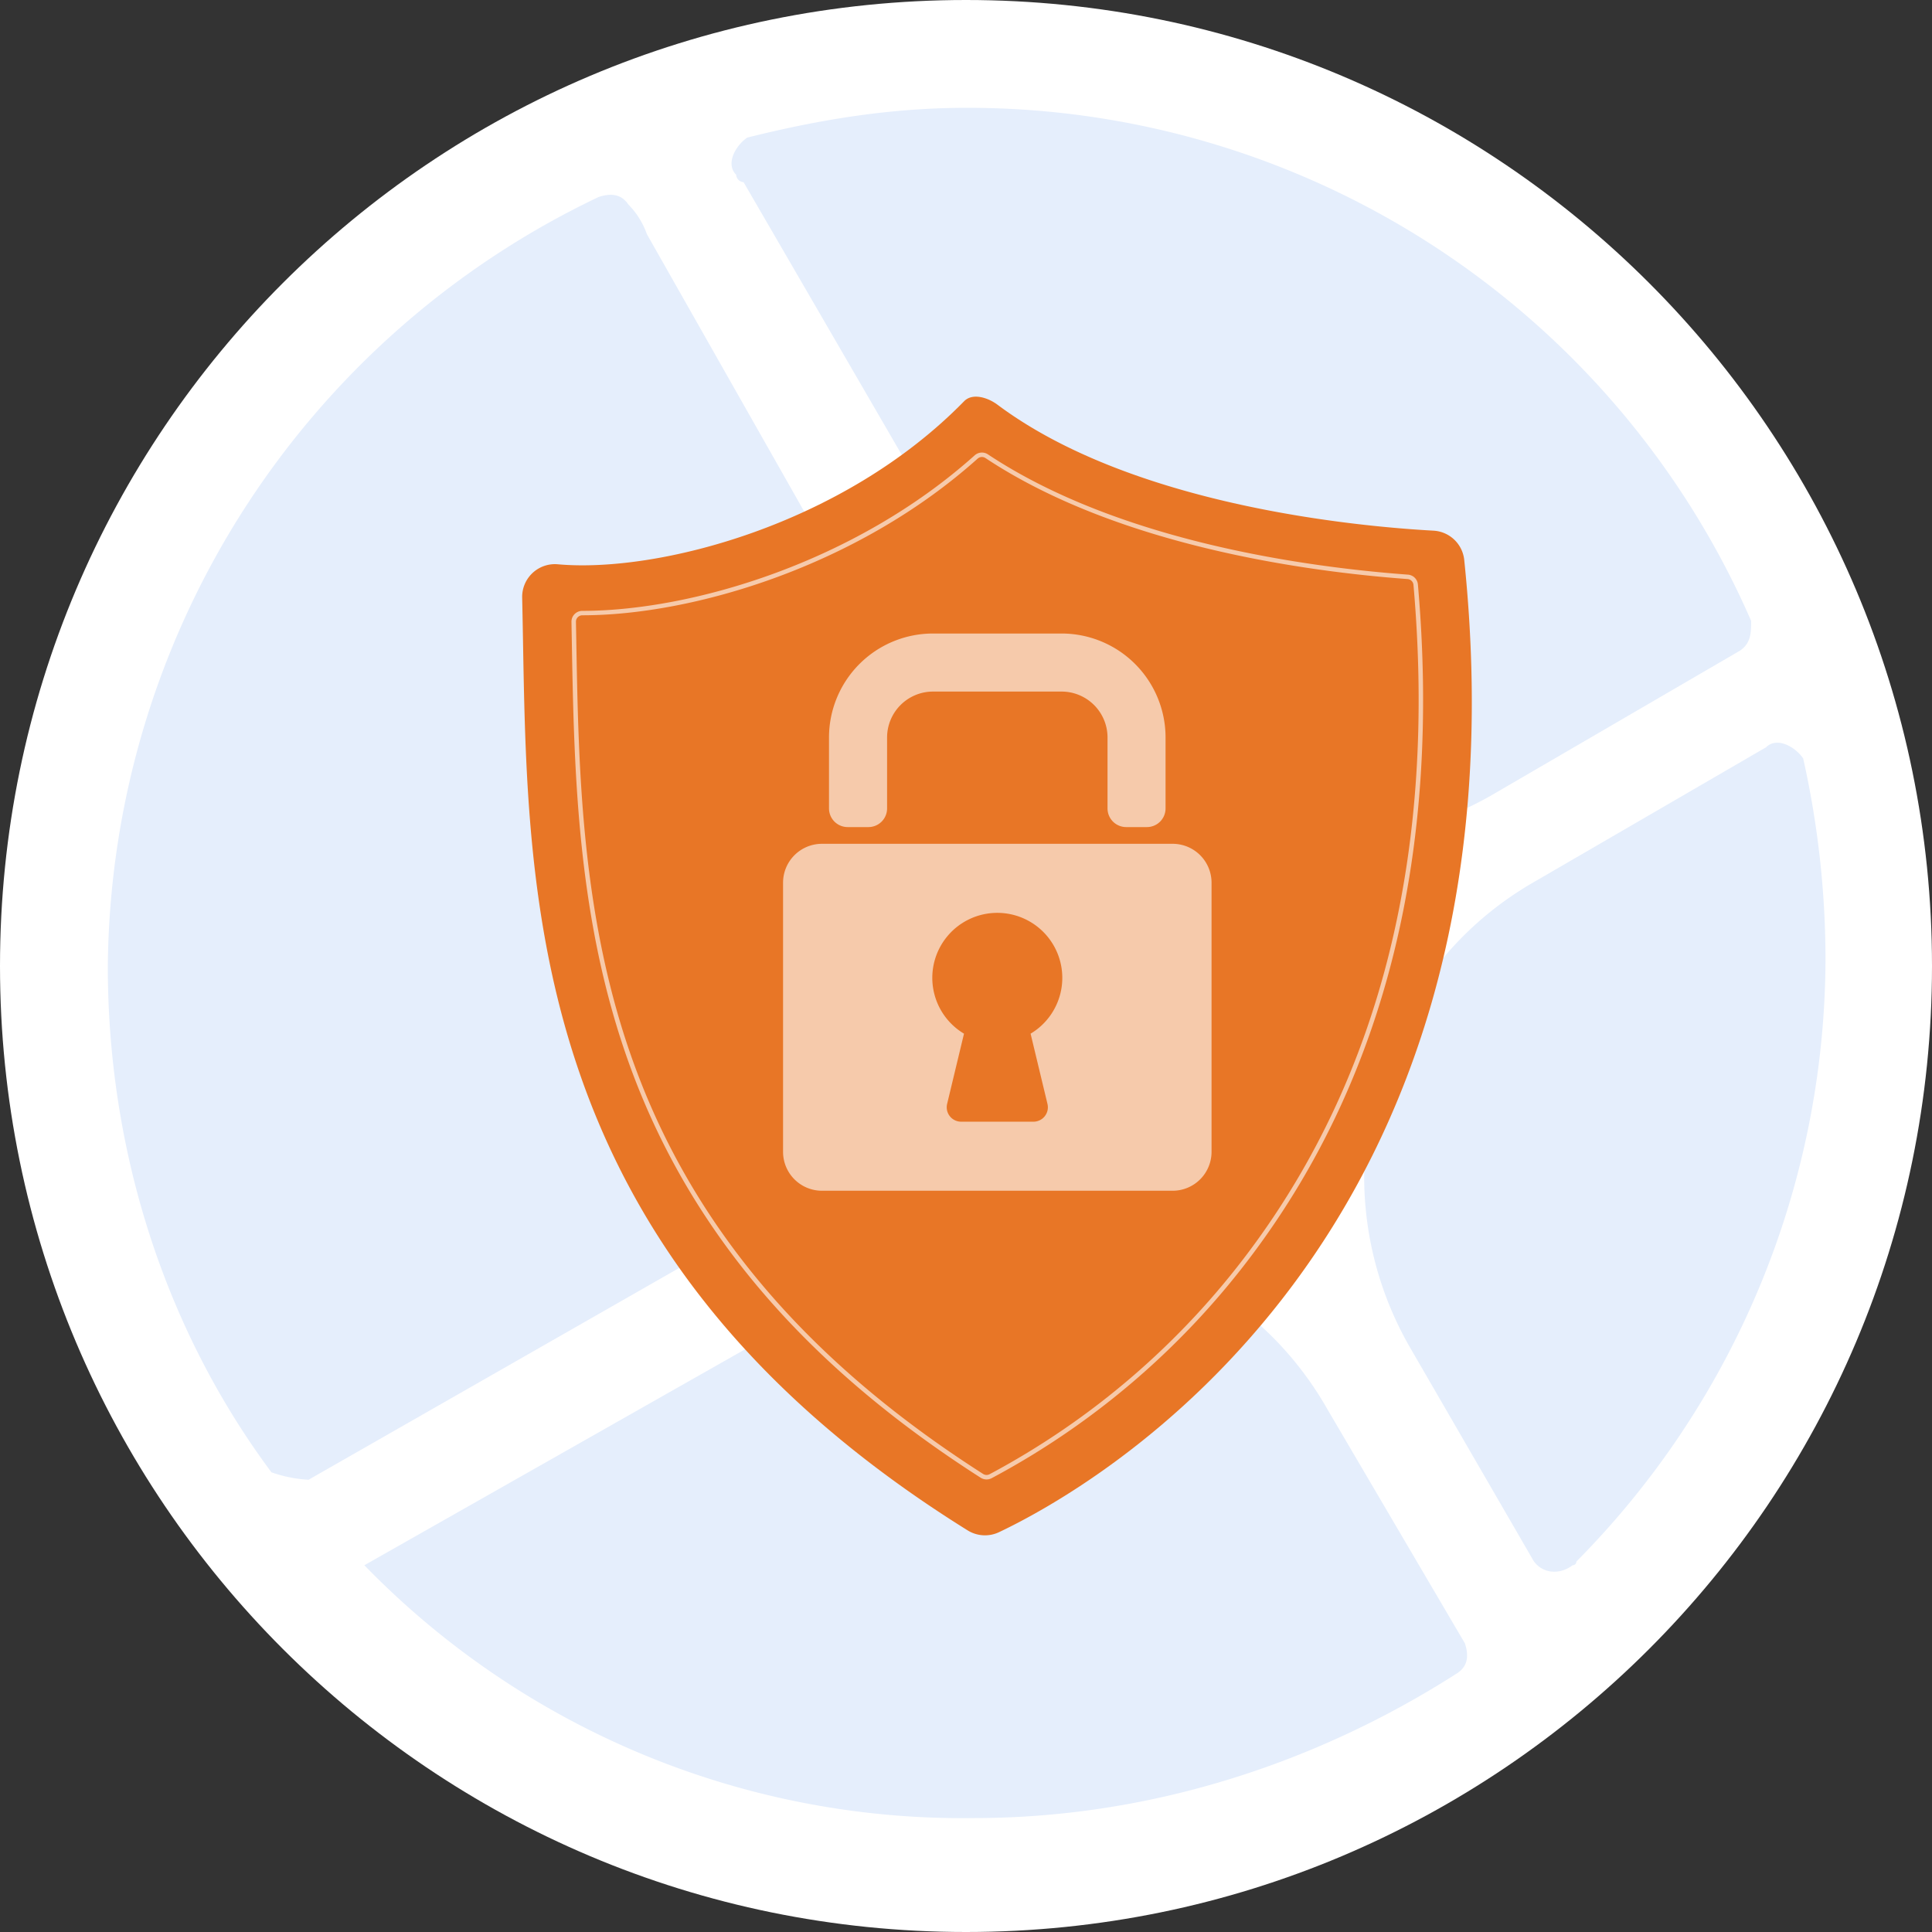
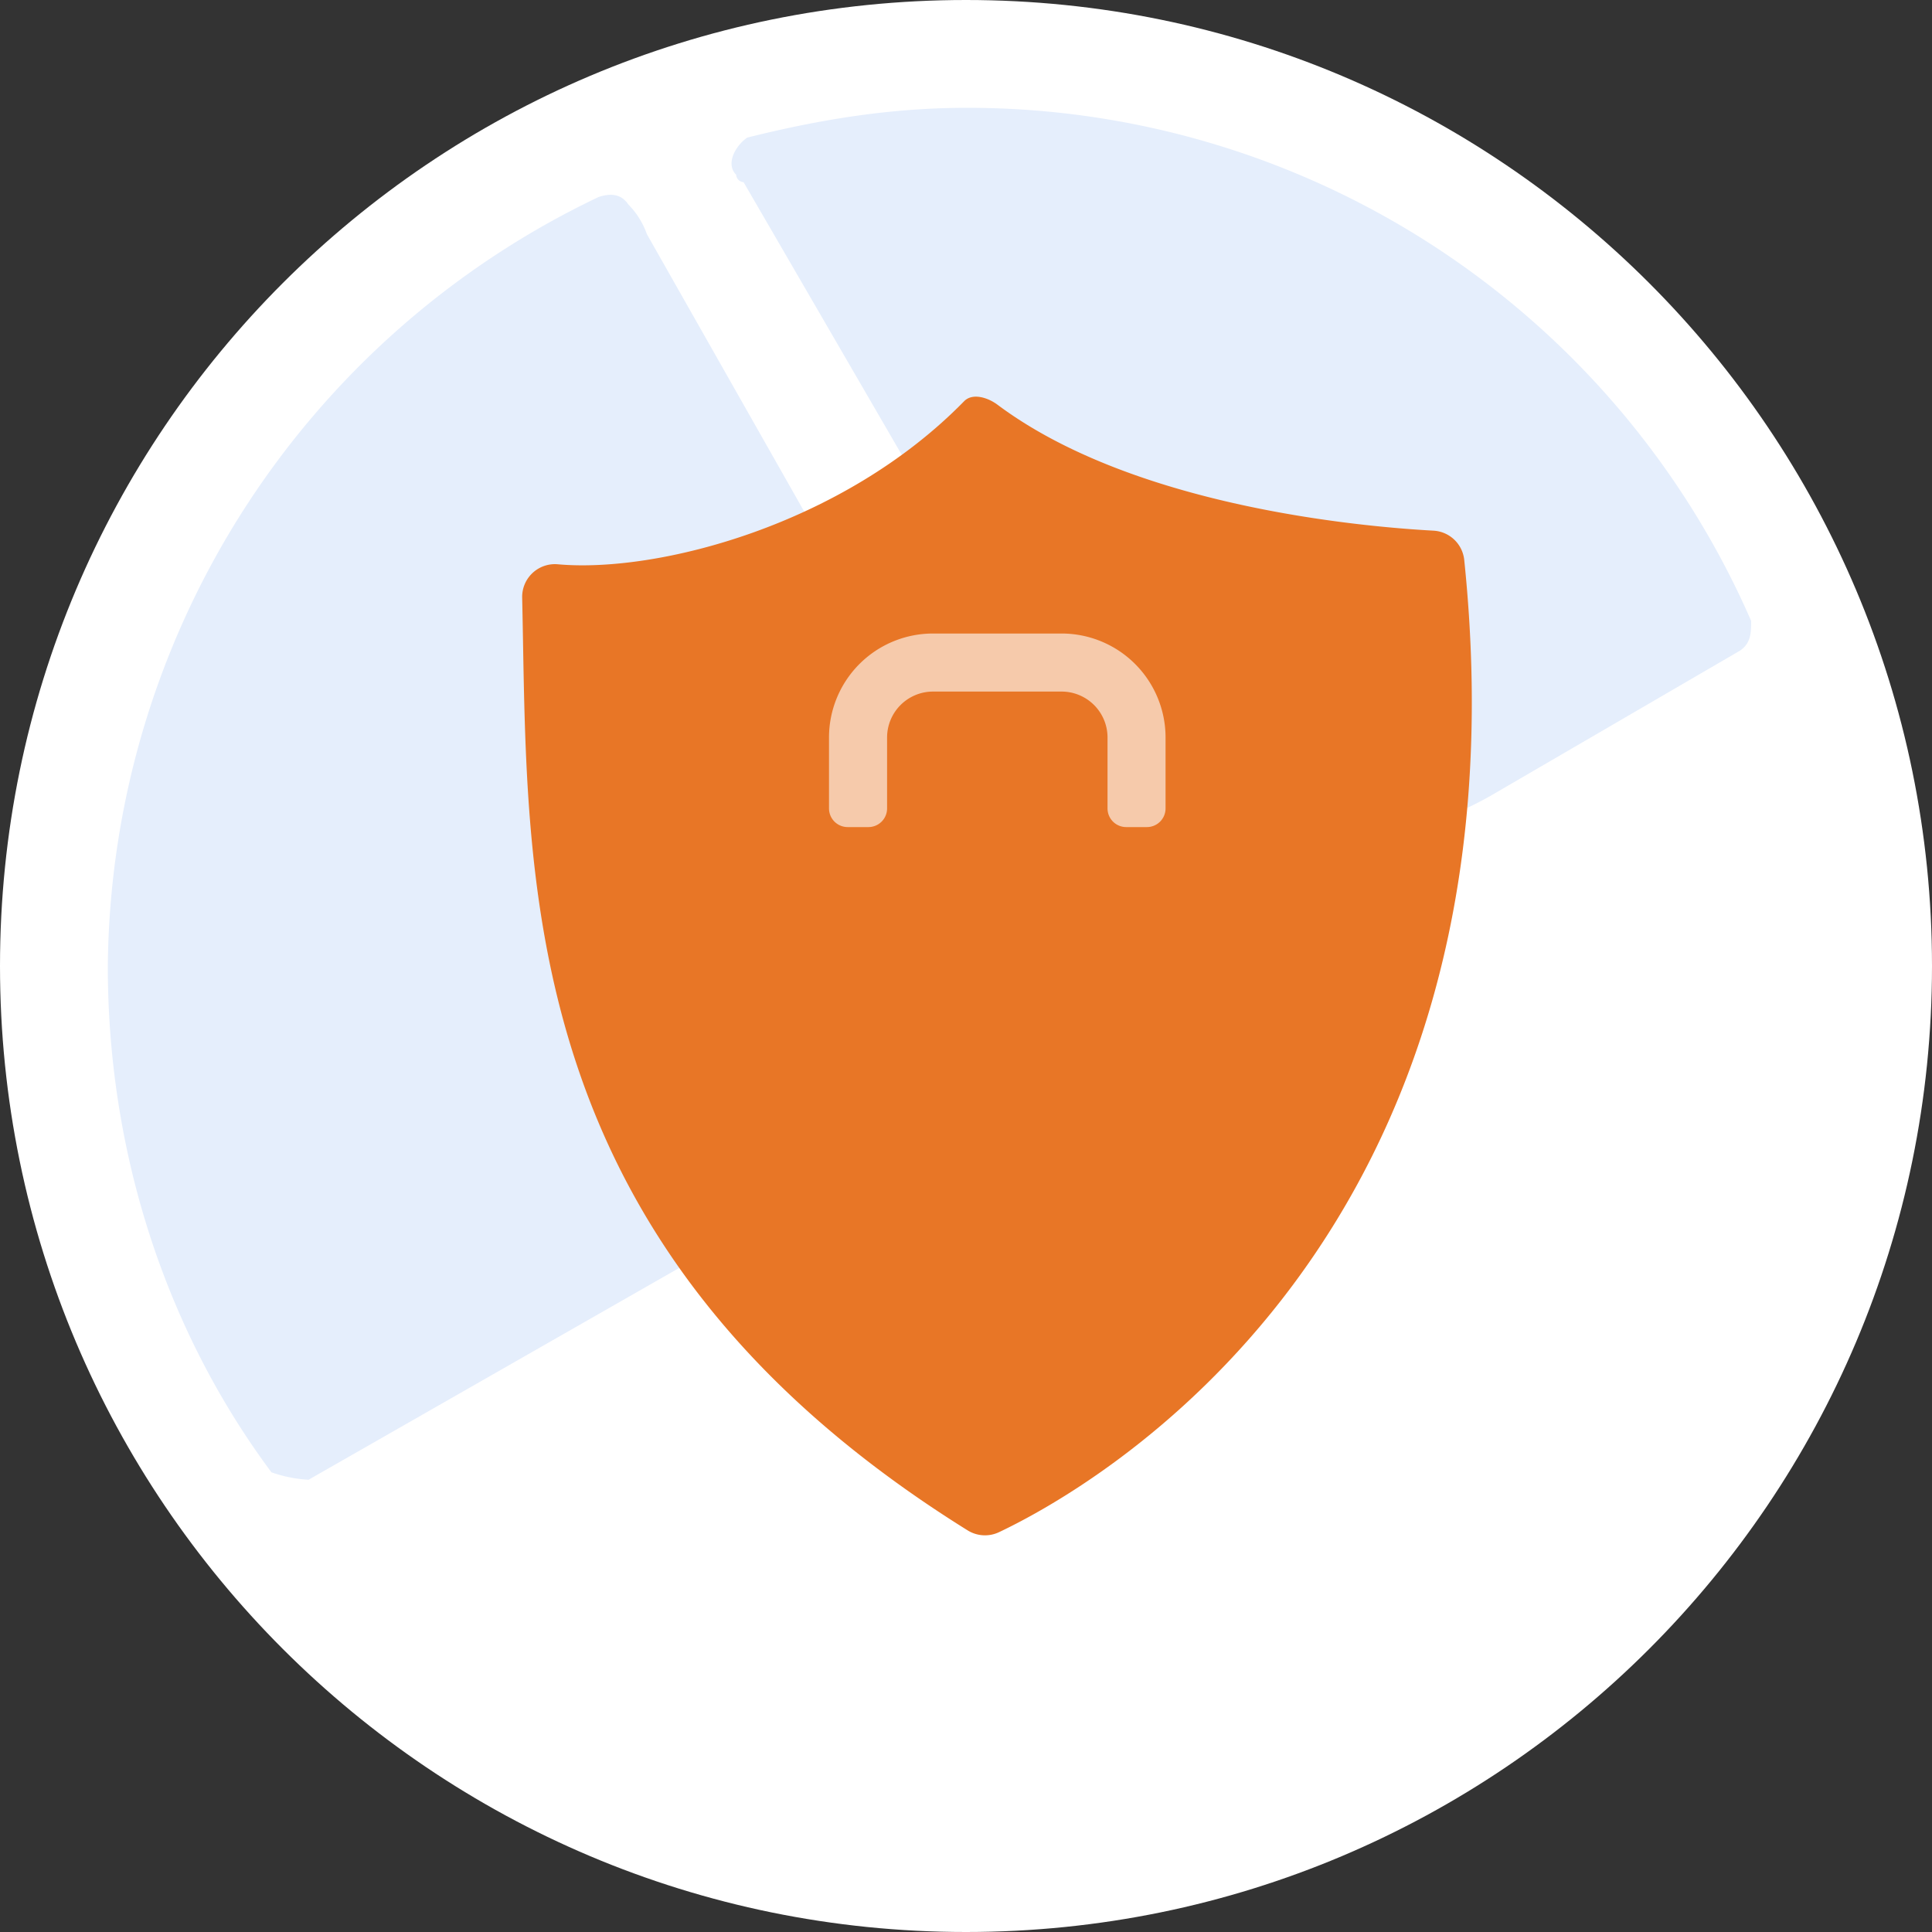
<svg xmlns="http://www.w3.org/2000/svg" width="370" height="370" viewBox="0 0 370 370">
  <rect x="0" y="0" width="370" height="370" fill="#333333" stroke="none" />
  <g id="privacy_graphics" transform="translate(-310 -650)">
    <g id="Rapidlogo_light" transform="translate(310 650)">
      <g id="BG_ROUND">
        <path id="Path_9923" data-name="Path 9923" d="M185,0C287.173,0,370,82.827,370,185S287.173,370,185,370,0,287.173,0,185,82.827,0,185,0Z" fill="#fff" />
      </g>
      <path id="Path_1" data-name="Path 1" d="M44.349,252.915l94.7-54.114c31.329-17.8,42.009-57.674,24.209-89L109.144,14.386a15.5,15.5,0,0,0-3.56-5.7c-1.424-2.136-3.56-2.136-5.7-1.424A164.688,164.688,0,0,0,5.9,154.655c0,34.889,10.68,69.066,31.329,96.835a25.3,25.3,0,0,0,7.12,1.424h0" transform="translate(14.749 30.471)" fill="#e5eefc" />
      <path id="Path_2" data-name="Path 2" d="M79.1,112.016c17.8,31.329,57.674,42.009,89,24.209l47.706-27.769c2.136-1.424,2.136-3.56,2.136-5.7A163.663,163.663,0,0,0,67.706,4.5c-14.24,0-27.769,2.136-42.009,5.7-2.136,1.424-4.272,4.984-2.136,7.12a1.531,1.531,0,0,0,1.424,1.424h0Z" transform="translate(117.421 16.149)" fill="#e5eefc" />
-       <path id="Path_3" data-name="Path 3" d="M12.8,97.606a159.677,159.677,0,0,0,116.772,48.418c32.753,0,64.794-9.968,92.563-27.769,2.136-1.424,2.136-3.56,1.424-5.7h0L197.214,67.7c-17.8-31.329-57.674-42.009-89-24.209L12.8,97.606h0" transform="translate(56.979 202.156)" fill="#e5eefc" />
-       <path id="Path_4" data-name="Path 4" d="M128.039,63.046A176.76,176.76,0,0,0,123.767,24.6c-1.424-2.136-4.984-4.272-7.12-2.136L72.5,48.093c-31.329,17.8-42.009,57.674-24.209,89l23.5,40.585c1.424,2.848,4.984,3.56,7.832,1.424a.7.7,0,0,0,.712-.712A164.463,164.463,0,0,0,128.039,63.046Z" transform="translate(221.565 120.656)" fill="#e5eefc" />
    </g>
    <g id="privacy_graphics-2" data-name="privacy_graphics" transform="translate(-1470.47 -646.31)">
      <g id="Group_45" data-name="Group 45" transform="translate(1880.469 1372.276)">
        <path id="Path_3749" data-name="Path 3749" d="M1880.593,1404.166a6.27,6.27,0,0,1,4.849-1.669c19.045,1.713,54.578-7.461,77.8-31.222,1.612-1.65,4.552-.717,6.4.664,25.827,19.3,68.638,23.3,83.5,24.118a6.271,6.271,0,0,1,5.886,5.616c13.515,130.536-71.476,177.838-89.1,186.187a6.286,6.286,0,0,1-6.006-.347c-87.853-54.722-84.1-125.888-85.311-178.618A6.28,6.28,0,0,1,1880.593,1404.166Z" transform="translate(-1878.608 -1370.395)" fill="#e87626" />
-         <path id="Path_3750" data-name="Path 3750" d="M2018.213,1639.1a2.1,2.1,0,0,1-1.127-.328c-33.681-21.531-55.633-47.271-67.11-78.691-10.251-28.062-10.752-56.637-11.2-81.848l-.06-3.361a2.056,2.056,0,0,1,.593-1.49,2.079,2.079,0,0,1,1.5-.625h0c20.858,0,52.166-9.21,75.128-29.786a2.081,2.081,0,0,1,2.539-.183c25.23,16.741,61.219,21.615,80.426,23.031a2.073,2.073,0,0,1,1.918,1.895c4.464,50.933-6.129,94-31.488,128.013a151.131,151.131,0,0,1-50.173,43.146h0A2.079,2.079,0,0,1,2018.213,1639.1Zm.557-.989.2.38-.2-.38a150.231,150.231,0,0,0,49.879-42.9c25.229-33.837,35.766-76.71,31.321-127.427a1.221,1.221,0,0,0-1.129-1.117c-19.291-1.422-55.445-6.322-80.837-23.171a1.225,1.225,0,0,0-1.5.108c-23.131,20.726-54.678,30-75.681,30h0a1.241,1.241,0,0,0-.9.37,1.2,1.2,0,0,0-.348.874l.06,3.361c.441,25.145.942,53.643,11.144,81.571,11.41,31.237,33.25,56.837,66.768,78.263A1.232,1.232,0,0,0,2018.77,1638.11Z" transform="translate(-1929.273 -1431.736)" fill="#fff" opacity="0.61" />
      </g>
      <g id="Group_46" data-name="Group 46" transform="translate(1930.435 1417.634)">
        <path id="Path_3751" data-name="Path 3751" d="M2313.413,1700h-3.973a3.572,3.572,0,0,1-3.572-3.572v-13.579a8.8,8.8,0,0,0-8.8-8.8h-24.617a8.8,8.8,0,0,0-8.8,8.8v13.579a3.572,3.572,0,0,1-3.572,3.572H2256.1a3.572,3.572,0,0,1-3.572-3.572v-13.579a19.918,19.918,0,0,1,19.918-19.918h24.617a19.918,19.918,0,0,1,19.918,19.918v13.579A3.572,3.572,0,0,1,2313.413,1700Z" transform="translate(-2243.729 -1662.929)" fill="#fff" opacity="0.61" />
-         <path id="Path_3752" data-name="Path 3752" d="M2271.127,1919.172H2203.97a7.451,7.451,0,0,0-7.451,7.451v51.54a7.452,7.452,0,0,0,7.451,7.452h67.157a7.452,7.452,0,0,0,7.452-7.452v-51.54A7.451,7.451,0,0,0,2271.127,1919.172Zm-23.97,49.814a2.76,2.76,0,0,1-2.684,3.405h-13.849a2.761,2.761,0,0,1-2.685-3.406l3.232-13.451a12.448,12.448,0,1,1,12.754,0Z" transform="translate(-2196.519 -1878.898)" fill="#fff" opacity="0.61" />
      </g>
    </g>
  </g>
</svg>